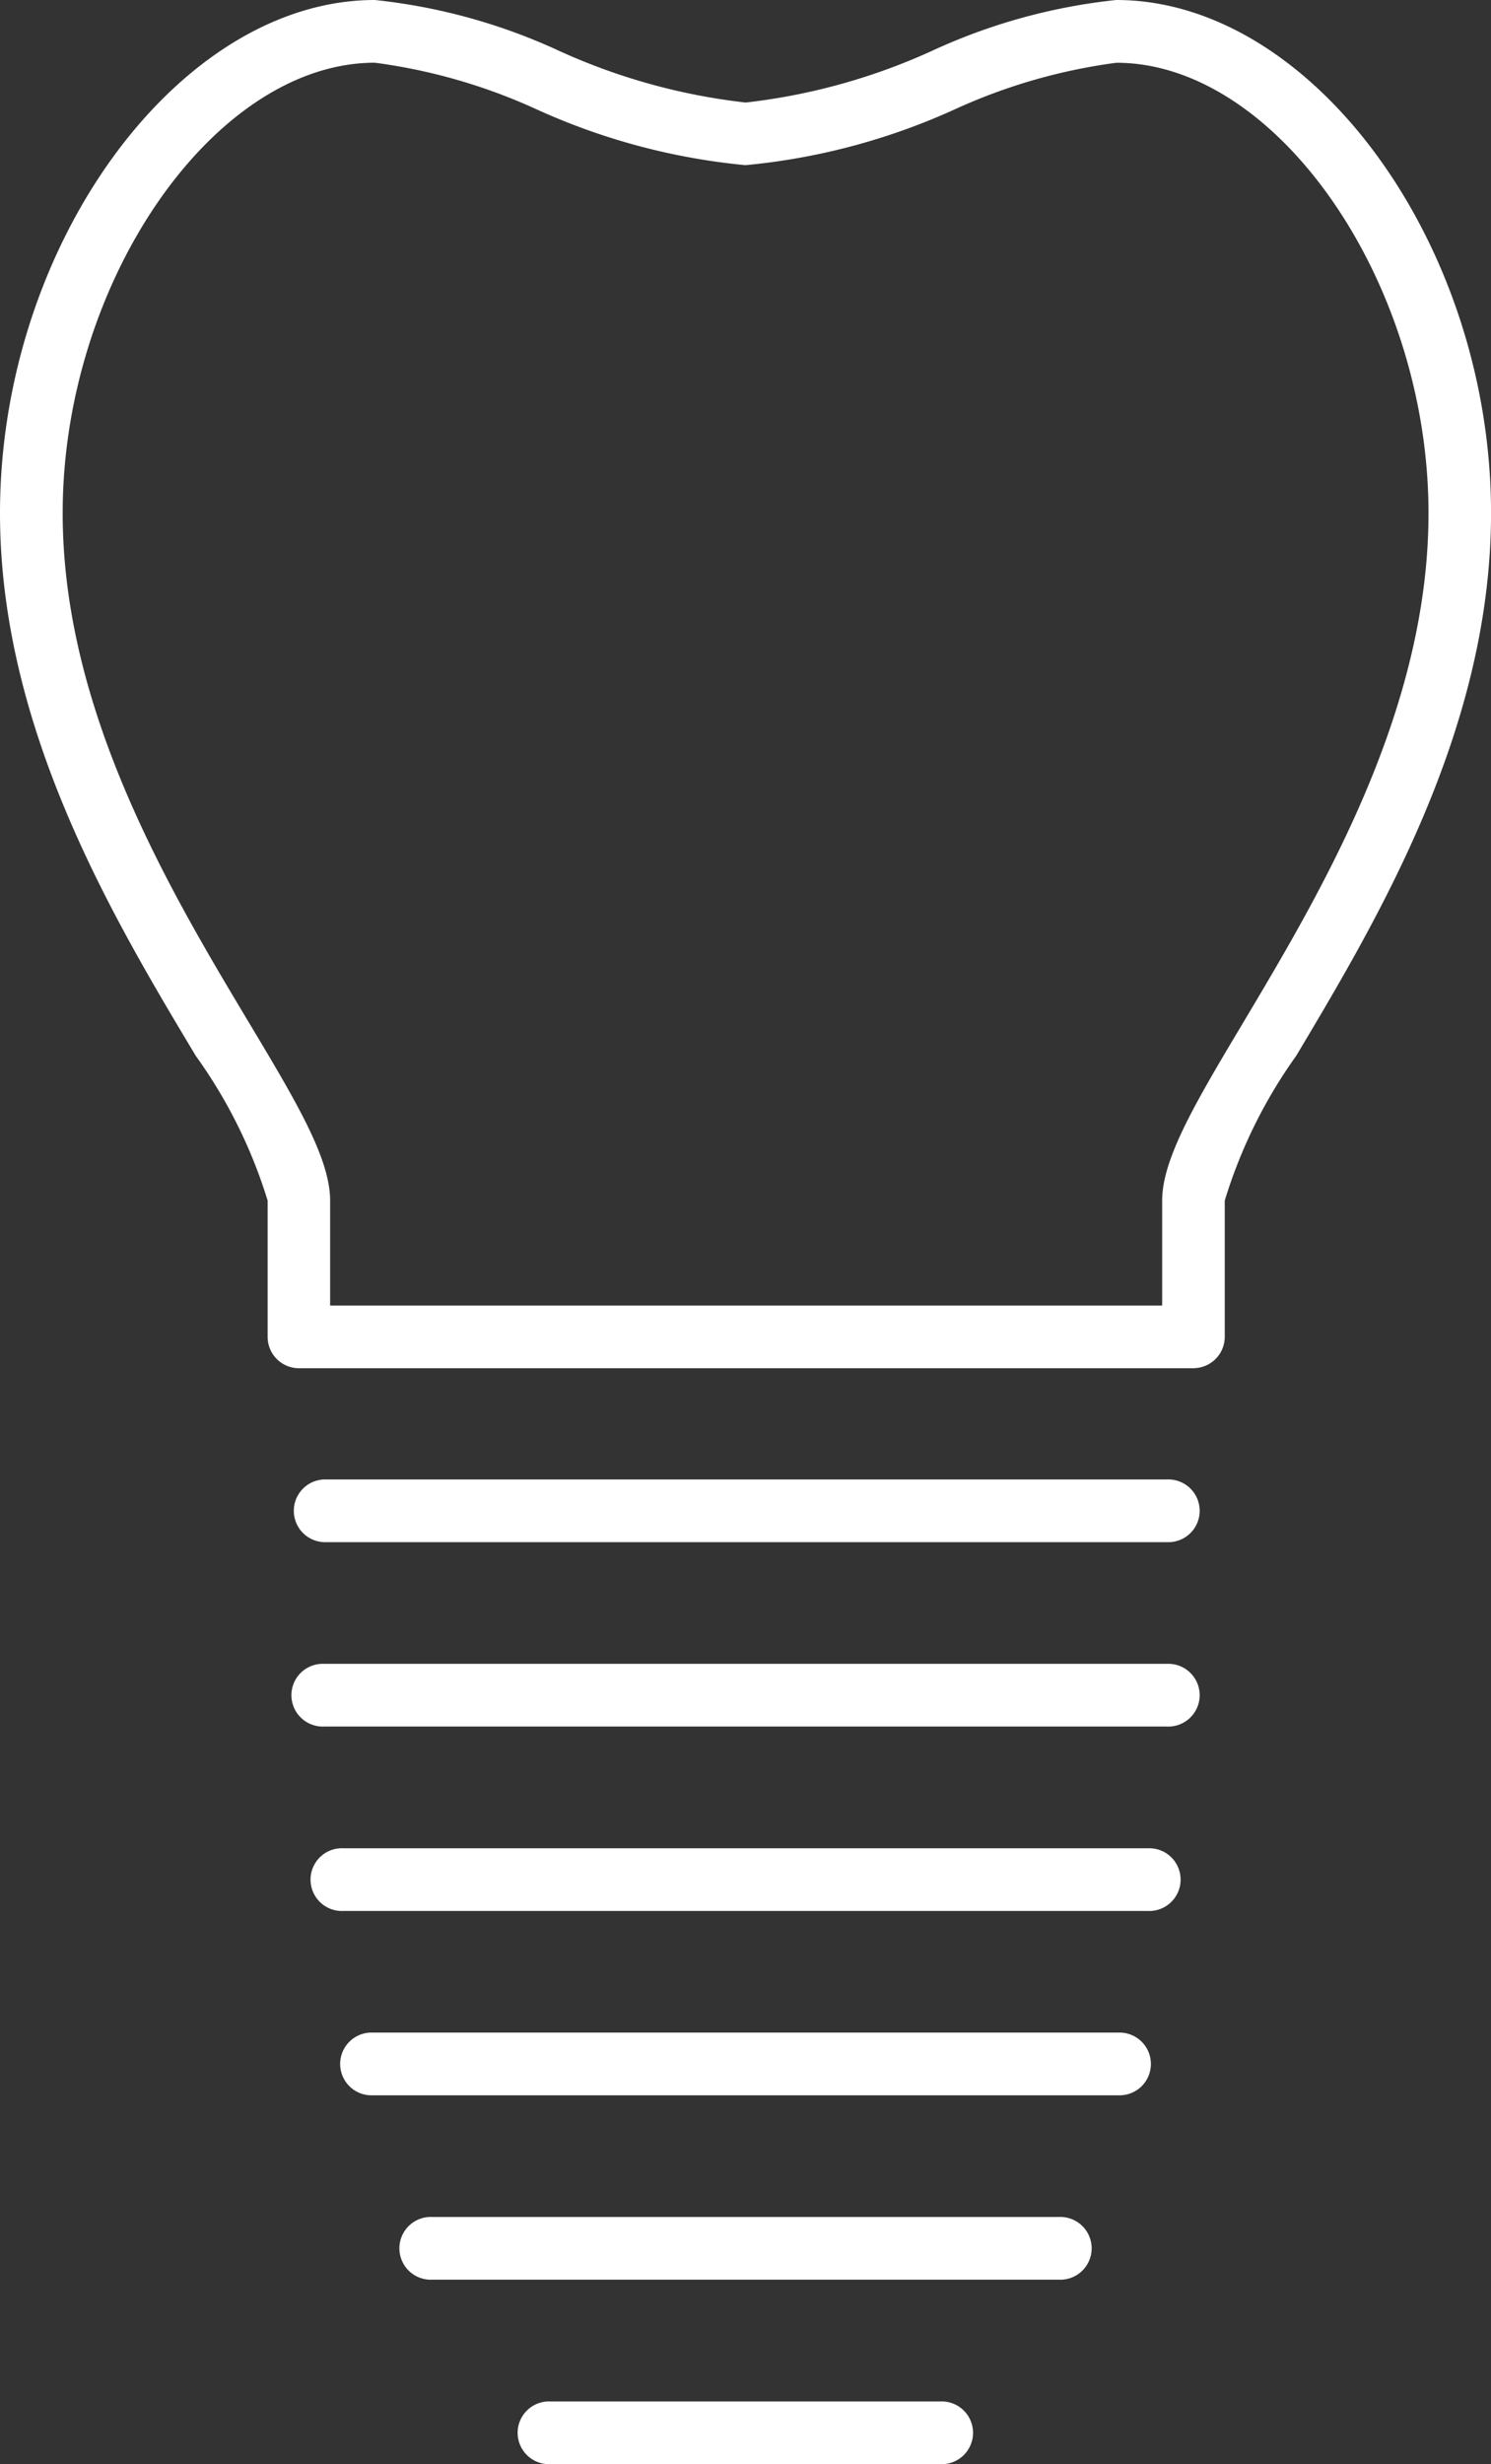
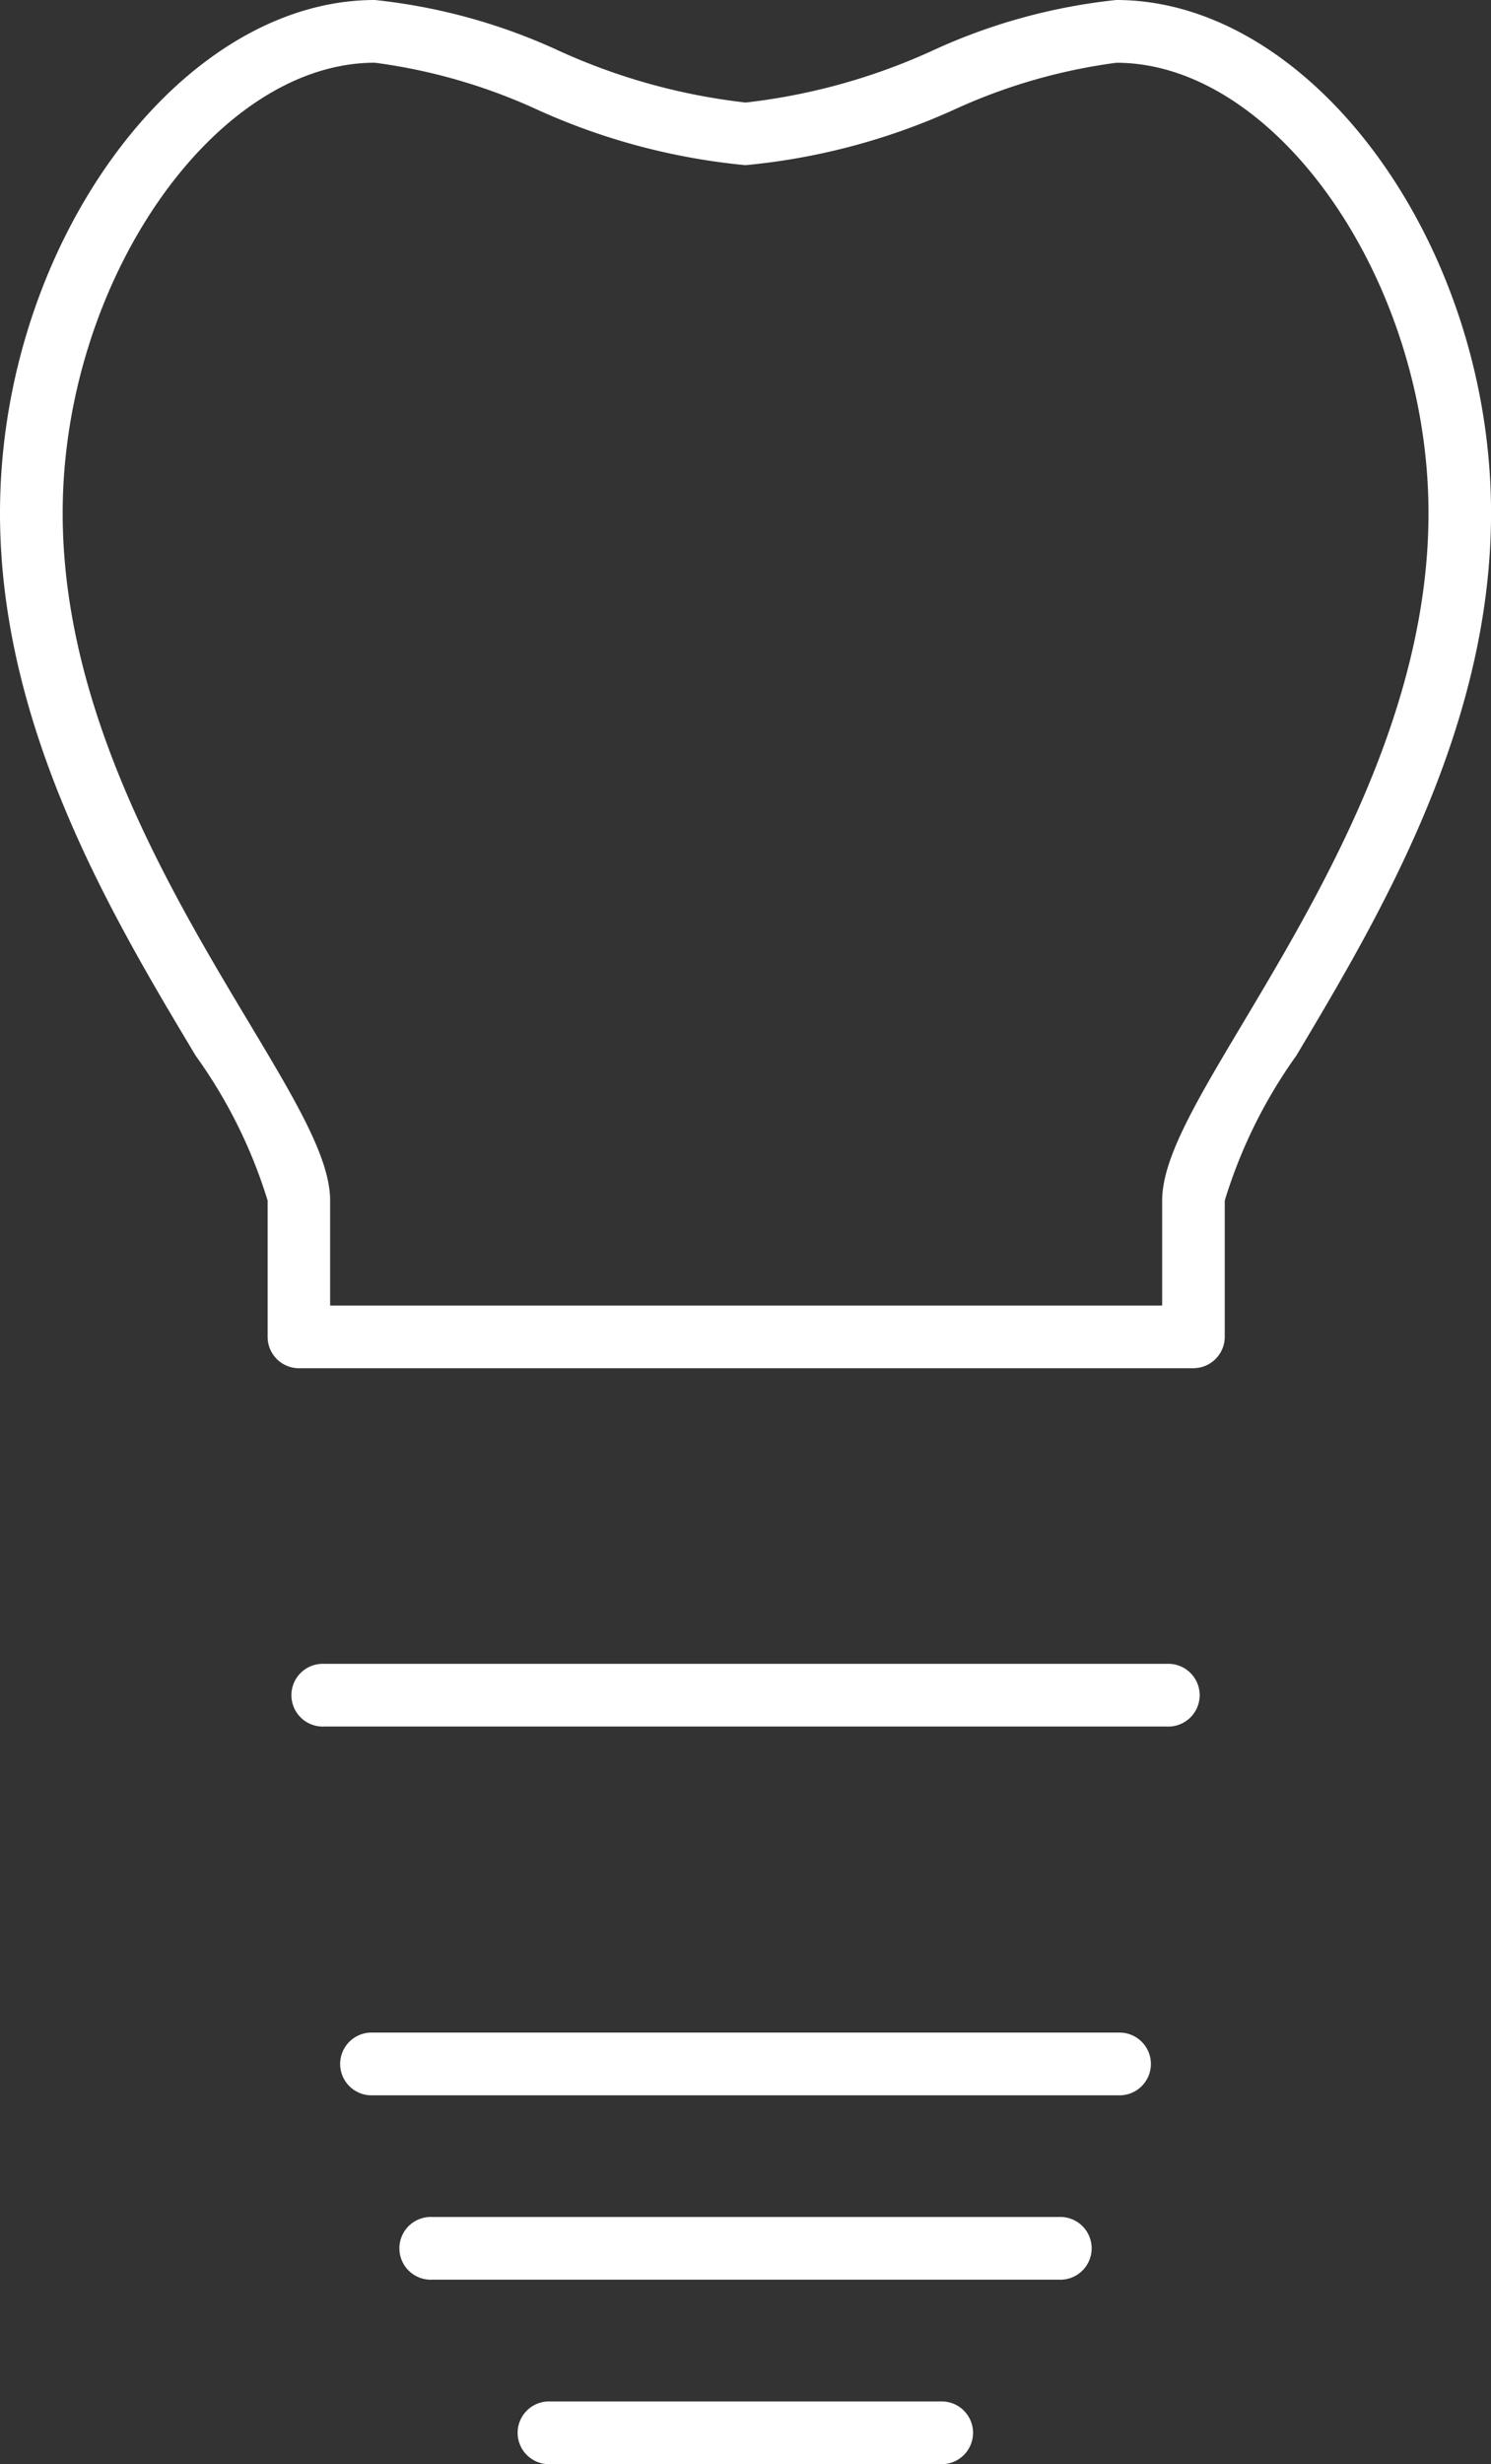
<svg xmlns="http://www.w3.org/2000/svg" width="32.519" height="53.711" viewBox="0 0 32.519 53.711">
  <rect x="0" y="0" width="32.519" height="53.711" fill="#333333" stroke="none" />
  <defs>
    <clipPath id="clip-path">
      <rect id="Rechteck_6" data-name="Rechteck 6" width="32.519" height="53.711" fill="#fff" />
    </clipPath>
  </defs>
  <g id="Gruppe_5" data-name="Gruppe 5" clip-path="url(#clip-path)">
    <path id="Pfad_14" data-name="Pfad 14" d="M26.031,29.824H6.521a.684.684,0,0,1-.684-.684V26.169A10.833,10.833,0,0,0,4.27,23.015C2.468,20.008,0,15.89,0,11.185,0,5.331,3.9,0,8.176,0a12.72,12.72,0,0,1,4,1.1,13.426,13.426,0,0,0,4.087,1.135A13.421,13.421,0,0,0,20.345,1.1a12.729,12.729,0,0,1,4-1.1c4.279,0,8.175,5.331,8.175,11.185,0,4.7-2.455,8.822-4.249,11.828a10.87,10.87,0,0,0-1.559,3.156l0,2.97a.685.685,0,0,1-.684.684M7.2,28.457H25.347l0-2.287h0c0-.918.735-2.15,1.753-3.856,1.712-2.87,4.056-6.8,4.056-11.128,0-5.046-3.308-9.818-6.808-9.818a12.331,12.331,0,0,0-3.51,1.009A14.206,14.206,0,0,1,16.259,3.6a14.206,14.206,0,0,1-4.574-1.225A12.335,12.335,0,0,0,8.176,1.367c-3.5,0-6.809,4.771-6.809,9.818,0,4.327,2.356,8.257,4.076,11.127C6.465,24.018,7.2,25.251,7.2,26.169Z" transform="translate(0 0)" fill="#fff" />
-     <path id="Pfad_15" data-name="Pfad 15" d="M26.075,36.749H7.686a.684.684,0,0,1,0-1.367H26.075a.684.684,0,1,1,0,1.367" transform="translate(-0.62 -3.134)" fill="#fff" />
    <path id="Pfad_16" data-name="Pfad 16" d="M26.075,41.159H7.686a.684.684,0,1,1,0-1.367H26.075a.684.684,0,1,1,0,1.367" transform="translate(-0.62 -3.525)" fill="#fff" />
-     <path id="Pfad_17" data-name="Pfad 17" d="M25.7,45.57H8.144a.684.684,0,1,1,0-1.367H25.7a.684.684,0,1,1,0,1.367" transform="translate(-0.661 -3.916)" fill="#fff" />
    <path id="Pfad_18" data-name="Pfad 18" d="M25.115,49.979H8.853a.684.684,0,1,1,0-1.367H25.115a.684.684,0,1,1,0,1.367" transform="translate(-0.724 -4.307)" fill="#fff" />
    <path id="Pfad_19" data-name="Pfad 19" d="M23.948,54.388H10.27a.684.684,0,1,1,0-1.367H23.948a.684.684,0,1,1,0,1.367" transform="translate(-0.849 -4.697)" fill="#fff" />
    <path id="Pfad_20" data-name="Pfad 20" d="M21.616,58.8H13.1a.684.684,0,1,1,0-1.367h8.512a.684.684,0,1,1,0,1.367" transform="translate(-1.1 -5.088)" fill="#fff" />
  </g>
</svg>